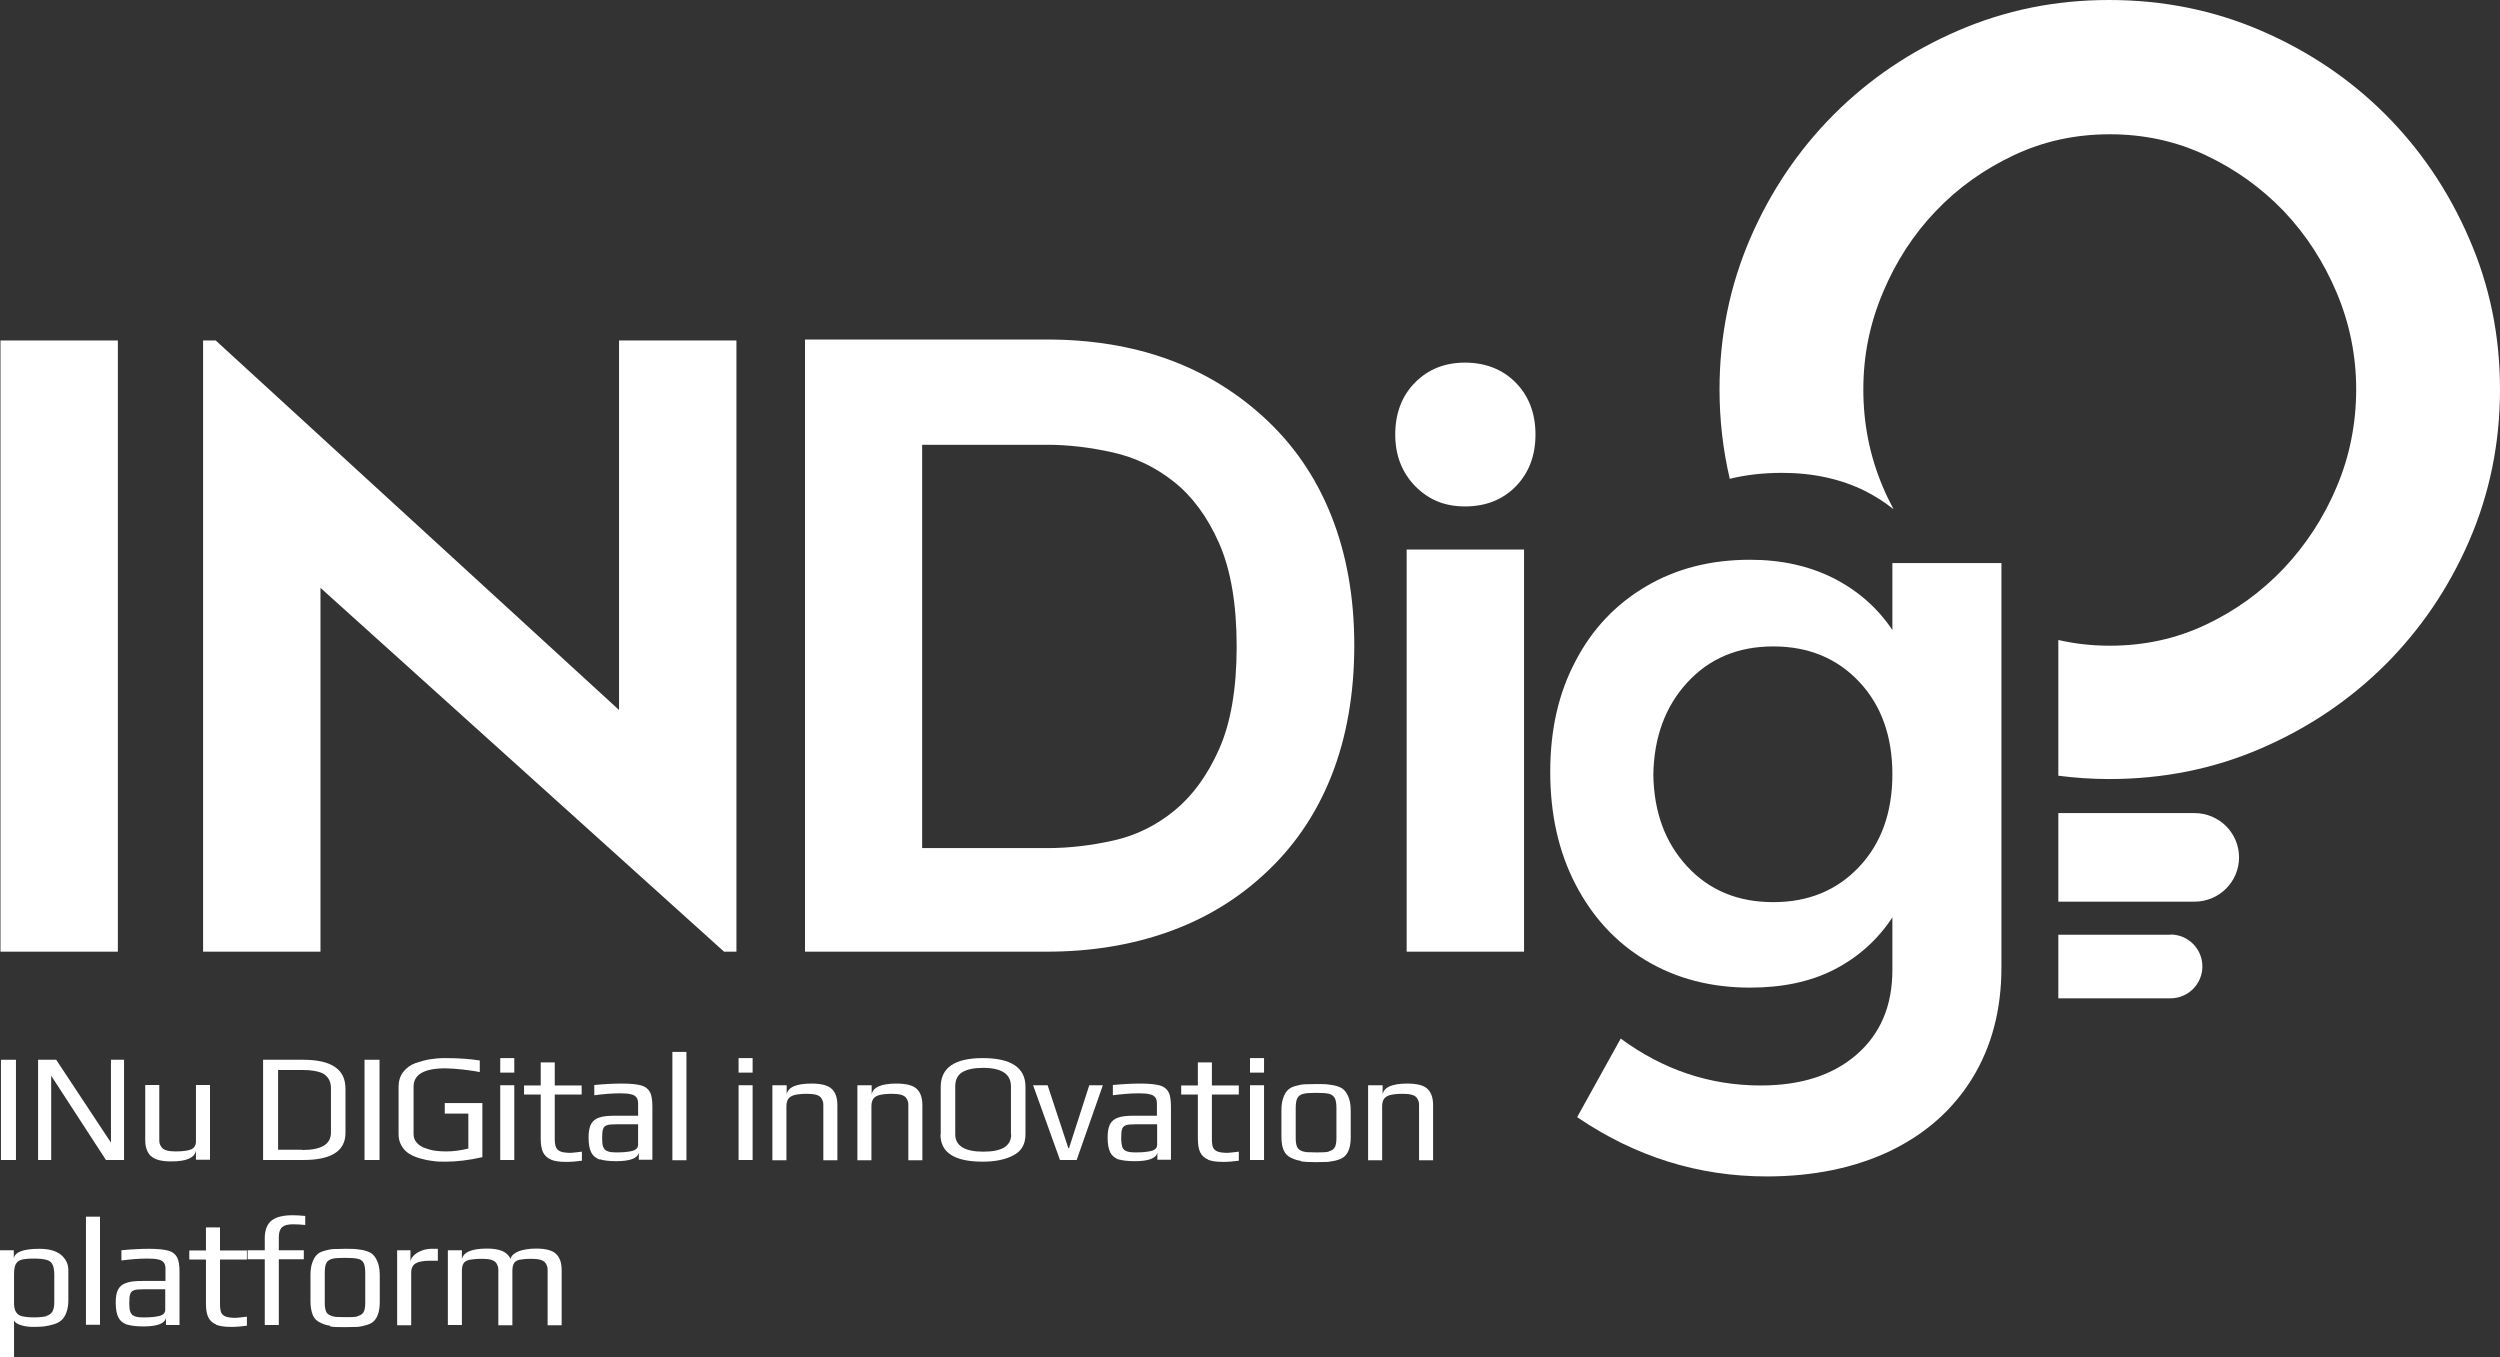
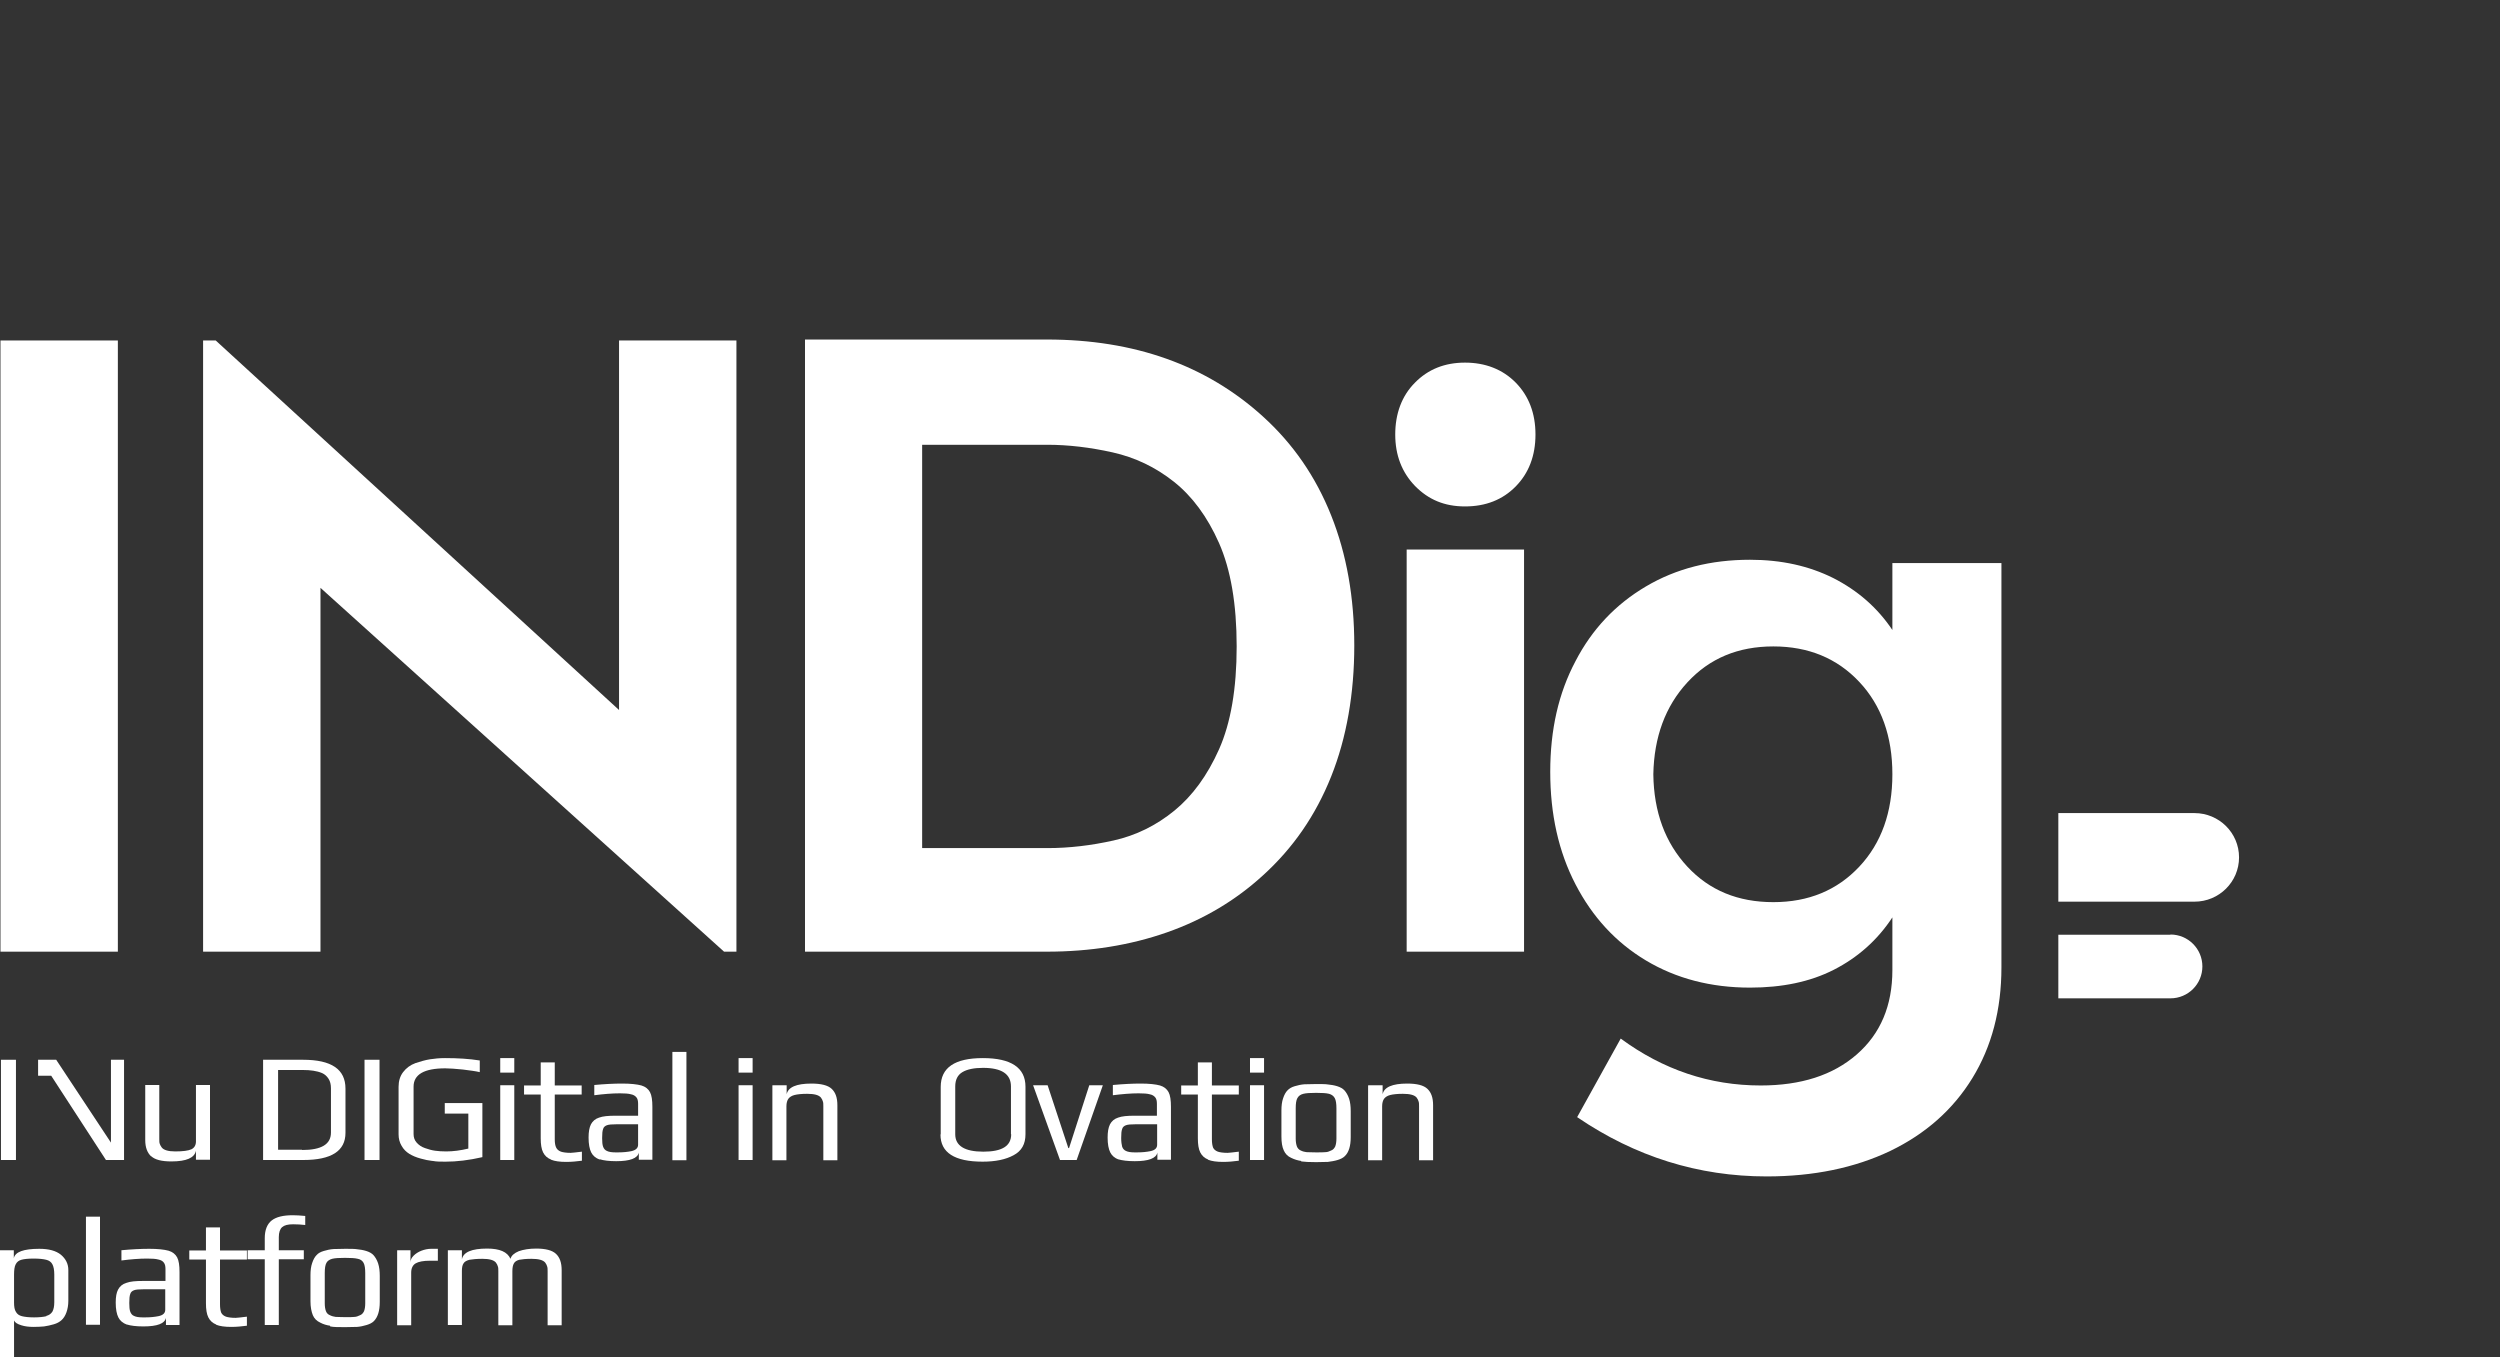
<svg xmlns="http://www.w3.org/2000/svg" id="uuid-b56d1a82-0e28-4134-a88d-0541a9f1a775" data-name="레이어 1" width="105" height="57" viewBox="0 0 105 57">
  <rect x="0" y="0" width="105" height="57" fill="#333333" stroke="none" />
  <defs>
    <style>
      .uuid-25bcdeb1-7e00-4145-80c5-2ea9ff1cf258 {
        fill: #fff;
      }
    </style>
  </defs>
  <path class="uuid-25bcdeb1-7e00-4145-80c5-2ea9ff1cf258" d="M4.95,39.97H.02V14.3H4.95v25.67Z" />
  <path class="uuid-25bcdeb1-7e00-4145-80c5-2ea9ff1cf258" d="M30.41,39.97L13.46,24.69v15.28h-4.93V14.3h.53l16.94,15.52V14.3h4.93v25.67h-.53Z" />
  <path class="uuid-25bcdeb1-7e00-4145-80c5-2ea9ff1cf258" d="M43.97,39.97h-10.16V14.26h10.16c3.68,0,6.7,1.08,9.07,3.23,1.27,1.15,2.22,2.53,2.87,4.16,.65,1.63,.97,3.45,.97,5.46s-.32,3.87-.97,5.5c-.65,1.63-1.6,3.01-2.87,4.16-1.15,1.05-2.49,1.85-4.03,2.39-1.54,.54-3.22,.81-5.05,.81Zm-5.23-4.35h5.25c.92,0,1.84-.11,2.78-.32,.94-.21,1.79-.63,2.55-1.25,.76-.62,1.39-1.48,1.88-2.58,.49-1.1,.74-2.54,.74-4.32s-.25-3.23-.74-4.34c-.49-1.11-1.13-1.97-1.9-2.58-.77-.61-1.63-1.02-2.57-1.23-.94-.21-1.86-.32-2.75-.32h-5.25v16.93Z" />
  <path class="uuid-25bcdeb1-7e00-4145-80c5-2ea9ff1cf258" d="M64.01,39.97h-4.93V23.08h4.93v16.89Z" />
  <path class="uuid-25bcdeb1-7e00-4145-80c5-2ea9ff1cf258" d="M63.66,16.07c.55,.56,.83,1.29,.83,2.18s-.28,1.62-.83,2.18-1.26,.84-2.13,.84-1.54-.29-2.1-.86c-.55-.57-.83-1.29-.83-2.16s.27-1.62,.83-2.18c.55-.56,1.25-.84,2.1-.84s1.58,.28,2.13,.84Z" />
  <path class="uuid-25bcdeb1-7e00-4145-80c5-2ea9ff1cf258" d="M84.06,23.63v17c0,1.78-.41,3.33-1.22,4.65-.81,1.32-1.96,2.34-3.45,3.06-1.49,.71-3.22,1.07-5.19,1.07-2.87,0-5.52-.83-7.96-2.49l1.83-3.3c1.78,1.31,3.74,1.97,5.88,1.97,1.69,0,3.03-.43,4.03-1.3,1-.87,1.5-2.05,1.5-3.55v-2.21c-.63,.96-1.46,1.69-2.46,2.2s-2.18,.75-3.52,.75c-1.64,0-3.1-.38-4.37-1.14-1.27-.76-2.25-1.83-2.96-3.2-.71-1.37-1.06-2.94-1.06-4.72s.35-3.31,1.06-4.65c.7-1.35,1.69-2.39,2.96-3.14,1.27-.75,2.72-1.12,4.37-1.12,1.32,0,2.48,.26,3.5,.77,1.02,.52,1.85,1.24,2.48,2.18v-2.81h4.58Zm-5.97,12.77c.93-.99,1.39-2.29,1.39-3.88s-.46-2.89-1.39-3.88c-.93-.99-2.13-1.49-3.61-1.49s-2.68,.5-3.61,1.51c-.93,1.01-1.4,2.3-1.43,3.86,.02,1.59,.5,2.88,1.43,3.88,.93,1,2.13,1.49,3.61,1.49s2.68-.5,3.61-1.49Z" />
  <g>
    <path class="uuid-25bcdeb1-7e00-4145-80c5-2ea9ff1cf258" d="M.04,44.51H.67v4.21H.04v-4.21Z" />
-     <path class="uuid-25bcdeb1-7e00-4145-80c5-2ea9ff1cf258" d="M1.6,44.51h.76l2.3,3.48v-3.48h.55v4.21h-.76l-2.3-3.54v3.54h-.55v-4.21Z" />
+     <path class="uuid-25bcdeb1-7e00-4145-80c5-2ea9ff1cf258" d="M1.6,44.51h.76l2.3,3.48v-3.48h.55v4.21h-.76l-2.3-3.54h-.55v-4.21Z" />
    <path class="uuid-25bcdeb1-7e00-4145-80c5-2ea9ff1cf258" d="M6.35,48.57c-.16-.15-.25-.37-.25-.69v-2.31h.59v2.27c0,.08,0,.15,.02,.2,.02,.05,.04,.1,.08,.15,.08,.11,.27,.17,.57,.17,.32,0,.55-.03,.68-.09,.12-.06,.19-.17,.19-.33v-2.37h.59v3.14h-.59v-.38c-.06,.3-.4,.45-1.03,.45-.41,0-.69-.07-.85-.22Z" />
    <path class="uuid-25bcdeb1-7e00-4145-80c5-2ea9ff1cf258" d="M11.05,44.51h1.68c1.19,0,1.78,.4,1.78,1.21v1.86c0,.76-.59,1.14-1.77,1.14h-1.69v-4.21Zm1.64,3.79c.81,0,1.21-.24,1.21-.73v-1.86c0-.16-.03-.29-.1-.4-.07-.11-.16-.19-.27-.24-.12-.05-.24-.08-.37-.1-.13-.02-.27-.03-.44-.03h-1.04v3.35h1.01Z" />
    <path class="uuid-25bcdeb1-7e00-4145-80c5-2ea9ff1cf258" d="M15.31,44.51h.63v4.21h-.63v-4.21Z" />
    <path class="uuid-25bcdeb1-7e00-4145-80c5-2ea9ff1cf258" d="M18.16,48.76c-.16-.02-.32-.05-.49-.1-.19-.05-.35-.12-.48-.2-.13-.08-.24-.19-.32-.33-.09-.15-.13-.31-.13-.49v-1.99c0-.24,.06-.45,.19-.62,.13-.17,.3-.3,.52-.38,.21-.07,.42-.13,.61-.16,.2-.03,.4-.05,.63-.05,.54,0,1.02,.03,1.46,.1v.49c-.16-.04-.4-.07-.71-.11-.31-.03-.55-.05-.74-.05-.89,0-1.33,.26-1.33,.77v1.99c0,.14,.04,.26,.13,.36,.09,.1,.2,.18,.35,.23,.14,.05,.28,.09,.42,.11,.14,.02,.3,.03,.47,.03,.29,0,.6-.04,.93-.12v-1.47h-.99v-.44h1.58v2.27c-.56,.13-1.08,.19-1.55,.19-.2,0-.38,0-.53-.03Z" />
    <path class="uuid-25bcdeb1-7e00-4145-80c5-2ea9ff1cf258" d="M21.01,44.44h.59v.61h-.59v-.61Zm0,1.14h.59v3.14h-.59v-3.14Z" />
    <path class="uuid-25bcdeb1-7e00-4145-80c5-2ea9ff1cf258" d="M23.14,48.7c-.15-.06-.26-.16-.33-.3-.07-.14-.1-.34-.1-.59v-1.84h-.7v-.38h.7v-.97h.59v.97h1.13v.38h-1.13v1.88c0,.16,.02,.27,.06,.35,.04,.08,.1,.13,.2,.17,.09,.03,.23,.05,.41,.05,.06,0,.21-.02,.47-.05v.38c-.22,.03-.44,.05-.66,.05-.27,0-.48-.03-.63-.09Z" />
    <path class="uuid-25bcdeb1-7e00-4145-80c5-2ea9ff1cf258" d="M25.18,48.7c-.16-.06-.28-.16-.35-.3-.07-.14-.11-.35-.11-.62,0-.24,.03-.42,.1-.56,.07-.13,.18-.23,.34-.28,.16-.06,.39-.08,.7-.08h.94v-.5c0-.12-.02-.21-.07-.27-.05-.06-.12-.11-.23-.13-.11-.03-.26-.04-.46-.04-.33,0-.69,.03-1.08,.08v-.43c.43-.04,.82-.06,1.17-.06s.63,.03,.81,.08c.17,.05,.29,.15,.36,.28,.07,.13,.1,.34,.1,.62v2.22h-.57v-.3c-.05,.24-.37,.36-.95,.36-.3,0-.53-.03-.69-.08Zm.79-.3c.21,0,.39-.02,.54-.05,.19-.04,.29-.13,.29-.27v-.86h-.91c-.19,0-.32,.01-.4,.04-.08,.03-.14,.08-.16,.16-.03,.08-.04,.2-.04,.38,0,.16,.01,.28,.04,.36,.03,.09,.09,.15,.16,.18,.08,.04,.2,.06,.35,.06h.12Z" />
    <path class="uuid-25bcdeb1-7e00-4145-80c5-2ea9ff1cf258" d="M28.24,44.18h.59v4.55h-.59v-4.55Z" />
    <path class="uuid-25bcdeb1-7e00-4145-80c5-2ea9ff1cf258" d="M31.02,44.44h.59v.61h-.59v-.61Zm0,1.14h.59v3.14h-.59v-3.14Z" />
    <path class="uuid-25bcdeb1-7e00-4145-80c5-2ea9ff1cf258" d="M32.45,45.58h.59v.38c.06-.3,.41-.45,1.04-.45,.4,0,.69,.07,.85,.22,.16,.15,.24,.37,.24,.69v2.31h-.59v-2.27c0-.08,0-.15-.02-.2-.01-.05-.04-.1-.08-.16-.09-.11-.28-.16-.58-.16-.23,0-.41,.02-.53,.05-.12,.03-.21,.09-.26,.16-.05,.07-.08,.18-.08,.31v2.27h-.59v-3.14Z" />
-     <path class="uuid-25bcdeb1-7e00-4145-80c5-2ea9ff1cf258" d="M36.02,45.58h.59v.38c.06-.3,.41-.45,1.04-.45,.4,0,.69,.07,.85,.22,.16,.15,.24,.37,.24,.69v2.31h-.59v-2.27c0-.08,0-.15-.02-.2-.01-.05-.04-.1-.08-.16-.09-.11-.28-.16-.58-.16-.23,0-.41,.02-.53,.05-.12,.03-.21,.09-.26,.16-.05,.07-.08,.18-.08,.31v2.27h-.59v-3.14Z" />
    <path class="uuid-25bcdeb1-7e00-4145-80c5-2ea9ff1cf258" d="M39.51,47.64v-1.99c0-.81,.59-1.21,1.77-1.21s1.79,.4,1.79,1.2v2c0,.41-.16,.7-.5,.88-.33,.18-.76,.27-1.3,.27-1.18,0-1.77-.38-1.77-1.14Zm2.95,0v-2.01c0-.52-.39-.78-1.17-.78-.38,0-.67,.06-.87,.18-.2,.12-.3,.32-.3,.6v2.01c0,.48,.39,.73,1.18,.73s1.17-.24,1.17-.73Z" />
    <path class="uuid-25bcdeb1-7e00-4145-80c5-2ea9ff1cf258" d="M43.38,45.58h.62l.87,2.64h.03l.85-2.64h.57l-1.1,3.14h-.7l-1.13-3.14Z" />
    <path class="uuid-25bcdeb1-7e00-4145-80c5-2ea9ff1cf258" d="M46.98,48.7c-.16-.06-.28-.16-.35-.3-.07-.14-.11-.35-.11-.62,0-.24,.03-.42,.1-.56,.07-.13,.18-.23,.34-.28,.16-.06,.39-.08,.69-.08h.94v-.5c0-.12-.02-.21-.07-.27-.05-.06-.12-.11-.23-.13-.11-.03-.26-.04-.47-.04-.32,0-.68,.03-1.08,.08v-.43c.43-.04,.82-.06,1.17-.06s.63,.03,.81,.08c.17,.05,.29,.15,.36,.28,.07,.13,.1,.34,.1,.62v2.22h-.57v-.3c-.05,.24-.37,.36-.95,.36-.3,0-.53-.03-.7-.08Zm.79-.3c.21,0,.39-.02,.54-.05,.2-.04,.29-.13,.29-.27v-.86h-.91c-.19,0-.32,.01-.4,.04-.08,.03-.14,.08-.16,.16-.03,.08-.04,.2-.04,.38,0,.16,.02,.28,.04,.36,.03,.09,.09,.15,.16,.18,.08,.04,.2,.06,.35,.06h.12Z" />
    <path class="uuid-25bcdeb1-7e00-4145-80c5-2ea9ff1cf258" d="M50.74,48.7c-.15-.06-.26-.16-.33-.3-.07-.14-.1-.34-.1-.59v-1.84h-.7v-.38h.7v-.97h.59v.97h1.13v.38h-1.13v1.88c0,.16,.02,.27,.05,.35,.04,.08,.1,.13,.2,.17,.09,.03,.23,.05,.41,.05,.06,0,.21-.02,.47-.05v.38c-.22,.03-.44,.05-.66,.05-.27,0-.48-.03-.63-.09Z" />
    <path class="uuid-25bcdeb1-7e00-4145-80c5-2ea9ff1cf258" d="M52.5,44.44h.59v.61h-.59v-.61Zm0,1.14h.59v3.14h-.59v-3.14Z" />
    <path class="uuid-25bcdeb1-7e00-4145-80c5-2ea9ff1cf258" d="M54.65,48.76c-.14-.02-.28-.06-.42-.13-.14-.06-.25-.17-.31-.31-.07-.15-.1-.34-.1-.59v-1.09c0-.19,.02-.37,.07-.51,.05-.15,.11-.26,.19-.34,.07-.07,.16-.13,.3-.17,.13-.04,.27-.07,.41-.08,.16,0,.32-.01,.49-.01,.22,0,.4,0,.51,.02,.11,.01,.24,.03,.37,.07,.13,.04,.24,.1,.31,.18,.07,.08,.14,.19,.19,.34,.05,.15,.07,.33,.07,.53v1.09c0,.37-.08,.64-.25,.8-.07,.07-.17,.12-.3,.16-.13,.04-.26,.06-.41,.08-.16,0-.33,.01-.49,.01-.28,0-.49-.01-.63-.03Zm1.02-.37c.08,0,.16-.03,.24-.07,.08-.03,.13-.09,.17-.17,.03-.08,.05-.19,.05-.33v-1.27c0-.19-.02-.34-.07-.43-.05-.09-.13-.15-.24-.18-.12-.03-.29-.04-.54-.04s-.42,.01-.54,.04c-.12,.03-.2,.09-.25,.18-.05,.09-.07,.23-.07,.43v1.27c0,.14,.02,.25,.05,.33,.03,.08,.09,.14,.16,.17,.08,.04,.16,.06,.24,.07,.08,0,.21,.01,.4,.01s.31,0,.4-.01Z" />
    <path class="uuid-25bcdeb1-7e00-4145-80c5-2ea9ff1cf258" d="M57.48,45.58h.59v.38c.06-.3,.41-.45,1.03-.45,.41,0,.69,.07,.85,.22,.16,.15,.24,.37,.24,.69v2.31h-.59v-2.27c0-.08,0-.15-.02-.2-.01-.05-.04-.1-.08-.16-.09-.11-.28-.16-.58-.16-.23,0-.41,.02-.53,.05-.12,.03-.21,.09-.26,.16-.05,.07-.08,.18-.08,.31v2.27h-.59v-3.14Z" />
    <path class="uuid-25bcdeb1-7e00-4145-80c5-2ea9ff1cf258" d="M0,52.51H.58v.34h0c.05-.27,.41-.4,1.07-.4,.4,0,.7,.08,.91,.25,.2,.17,.31,.38,.31,.64v1.29c0,.19-.03,.35-.08,.49-.05,.14-.12,.25-.21,.33-.08,.07-.18,.13-.32,.17-.14,.04-.27,.07-.41,.09-.12,.01-.27,.02-.44,.02-.19,0-.37-.02-.52-.07-.16-.05-.26-.11-.3-.2v1.55H0v-4.49Zm1.94,2.76c.12-.03,.2-.09,.26-.18,.05-.09,.08-.22,.08-.4v-1.16c0-.19-.03-.34-.08-.43-.05-.1-.14-.16-.26-.19-.12-.03-.29-.05-.53-.05s-.4,.02-.51,.05c-.11,.03-.19,.09-.24,.19-.05,.09-.07,.24-.07,.44v1.16c0,.18,.02,.31,.08,.4,.05,.09,.13,.15,.25,.18,.12,.03,.29,.05,.51,.05s.4-.02,.52-.05Z" />
    <path class="uuid-25bcdeb1-7e00-4145-80c5-2ea9ff1cf258" d="M3.61,51.1h.59v4.54h-.59v-4.54Z" />
    <path class="uuid-25bcdeb1-7e00-4145-80c5-2ea9ff1cf258" d="M5.32,55.63c-.16-.06-.28-.16-.35-.3-.07-.14-.11-.35-.11-.62,0-.24,.03-.42,.1-.55,.07-.13,.18-.23,.35-.28,.16-.06,.39-.08,.69-.08h.95v-.5c0-.12-.02-.21-.07-.27-.04-.06-.12-.11-.23-.13-.11-.03-.26-.04-.47-.04-.33,0-.69,.03-1.08,.08v-.43c.43-.04,.82-.06,1.17-.06s.63,.03,.81,.08c.17,.05,.29,.15,.36,.28,.07,.13,.1,.34,.1,.62v2.22h-.57v-.3c-.05,.24-.36,.36-.95,.36-.3,0-.53-.03-.69-.08Zm.79-.3c.21,0,.39-.02,.54-.05,.2-.04,.29-.13,.29-.27v-.86h-.91c-.19,0-.32,.01-.4,.04-.08,.03-.14,.08-.16,.16-.03,.08-.04,.2-.04,.38,0,.16,.01,.28,.04,.36,.03,.08,.08,.15,.16,.18,.08,.04,.2,.06,.35,.06h.12Z" />
    <path class="uuid-25bcdeb1-7e00-4145-80c5-2ea9ff1cf258" d="M9.08,55.63c-.15-.06-.26-.16-.33-.3-.07-.14-.1-.34-.1-.59v-1.84h-.7v-.38h.7v-.97h.59v.97h1.13v.38h-1.13v1.88c0,.16,.02,.27,.05,.35,.04,.08,.1,.13,.2,.17,.09,.03,.23,.05,.41,.05,.06,0,.21-.02,.47-.05v.38c-.22,.03-.44,.05-.66,.05-.27,0-.48-.03-.63-.09Z" />
    <path class="uuid-25bcdeb1-7e00-4145-80c5-2ea9ff1cf258" d="M11.12,52.89h-.72v-.38h.72v-.51c0-.34,.1-.59,.29-.74,.19-.15,.49-.22,.88-.22,.15,0,.33,.01,.53,.03v.38c-.17-.02-.34-.03-.51-.03-.22,0-.37,.04-.46,.12-.09,.08-.14,.22-.14,.42v.55h1.05v.38h-1.05v2.76h-.59v-2.76Z" />
    <path class="uuid-25bcdeb1-7e00-4145-80c5-2ea9ff1cf258" d="M13.86,55.68c-.14-.02-.28-.06-.41-.13-.15-.07-.25-.17-.31-.31-.06-.15-.1-.34-.1-.59v-1.09c0-.19,.02-.37,.07-.51,.05-.15,.11-.26,.19-.34,.06-.07,.16-.13,.3-.17,.13-.04,.27-.07,.41-.08,.16,0,.32-.01,.49-.01,.22,0,.4,0,.51,.02,.11,.01,.24,.03,.37,.07,.13,.04,.24,.1,.31,.18,.07,.08,.14,.19,.19,.34,.05,.15,.07,.33,.07,.53v1.09c0,.37-.08,.64-.25,.81-.07,.07-.17,.12-.3,.16-.13,.04-.27,.07-.4,.08-.17,0-.33,.01-.5,.01-.28,0-.49,0-.63-.03Zm1.02-.37c.08,0,.16-.03,.24-.07,.08-.03,.13-.09,.17-.17,.03-.08,.05-.19,.05-.33v-1.27c0-.19-.02-.34-.07-.43-.05-.09-.13-.15-.24-.17-.12-.03-.29-.04-.54-.04s-.42,.01-.54,.04c-.11,.03-.2,.09-.24,.17-.05,.09-.07,.23-.07,.43v1.27c0,.14,.02,.25,.05,.33,.03,.08,.09,.14,.17,.17,.08,.04,.16,.06,.24,.07,.08,0,.22,.01,.4,.01s.31,0,.4-.01Z" />
    <path class="uuid-25bcdeb1-7e00-4145-80c5-2ea9ff1cf258" d="M16.69,52.51h.55v.51c0-.1,.04-.19,.13-.28,.09-.09,.2-.16,.33-.21,.13-.05,.27-.08,.4-.08h.29v.5h-.33c-.28,0-.48,.04-.6,.11-.12,.07-.19,.2-.19,.39v2.21h-.59v-3.14Z" />
    <path class="uuid-25bcdeb1-7e00-4145-80c5-2ea9ff1cf258" d="M18.81,52.51h.59v.38c.06-.3,.41-.45,1.06-.45,.53,0,.85,.14,.98,.43,.04-.14,.16-.24,.35-.32,.2-.07,.44-.11,.73-.11,.39,0,.67,.07,.83,.22,.16,.15,.24,.37,.24,.69v2.31h-.59v-2.27c0-.08,0-.15-.02-.2-.01-.05-.04-.1-.08-.16-.09-.11-.28-.16-.58-.16-.23,0-.4,.02-.51,.04-.11,.03-.19,.08-.23,.16-.04,.07-.06,.18-.06,.32v2.27h-.59v-2.27c0-.08,0-.15-.02-.2-.01-.05-.04-.1-.08-.16-.09-.11-.28-.16-.57-.16-.24,0-.42,.02-.54,.04-.12,.03-.21,.08-.25,.15-.05,.07-.07,.18-.07,.32v2.27h-.59v-3.14Z" />
  </g>
  <path class="uuid-25bcdeb1-7e00-4145-80c5-2ea9ff1cf258" d="M92.17,34.15h-5.72v3.72h5.72c1.03,0,1.87-.83,1.87-1.86s-.84-1.86-1.87-1.86Z" />
  <path class="uuid-25bcdeb1-7e00-4145-80c5-2ea9ff1cf258" d="M91.16,39.26h-4.71v2.67h4.71c.74,0,1.34-.6,1.34-1.34s-.6-1.34-1.34-1.34Z" />
-   <path class="uuid-25bcdeb1-7e00-4145-80c5-2ea9ff1cf258" d="M103.7,10.01c-.86-1.99-2.04-3.73-3.52-5.21-1.48-1.48-3.22-2.65-5.21-3.51-1.99-.86-4.12-1.29-6.39-1.29s-4.36,.43-6.35,1.29c-1.99,.86-3.72,2.03-5.2,3.51-1.48,1.48-2.66,3.22-3.52,5.21-.86,2-1.29,4.11-1.29,6.35,0,1.3,.15,2.55,.43,3.75,.69-.17,1.42-.25,2.2-.25,1.31,0,2.48,.26,3.5,.77,.43,.22,.82,.47,1.18,.76-.16-.31-.32-.62-.45-.94-.55-1.29-.82-2.66-.82-4.09s.27-2.76,.82-4.07c.55-1.31,1.29-2.45,2.22-3.42,.93-.98,2.03-1.76,3.28-2.35,1.25-.59,2.59-.88,4.03-.88s2.78,.29,4.03,.88c1.25,.59,2.34,1.37,3.28,2.35,.93,.98,1.67,2.12,2.22,3.42,.55,1.31,.82,2.66,.82,4.07s-.27,2.8-.82,4.09c-.54,1.29-1.29,2.43-2.22,3.42-.94,.99-2.03,1.78-3.28,2.37-1.25,.59-2.59,.88-4.03,.88-.74,0-1.46-.08-2.16-.24v5.7c.7,.09,1.41,.14,2.13,.14,2.28,0,4.41-.43,6.39-1.29,1.99-.86,3.72-2.03,5.21-3.51,1.48-1.48,2.66-3.21,3.52-5.19,.86-1.98,1.3-4.11,1.3-6.37s-.43-4.36-1.3-6.35Z" />
</svg>